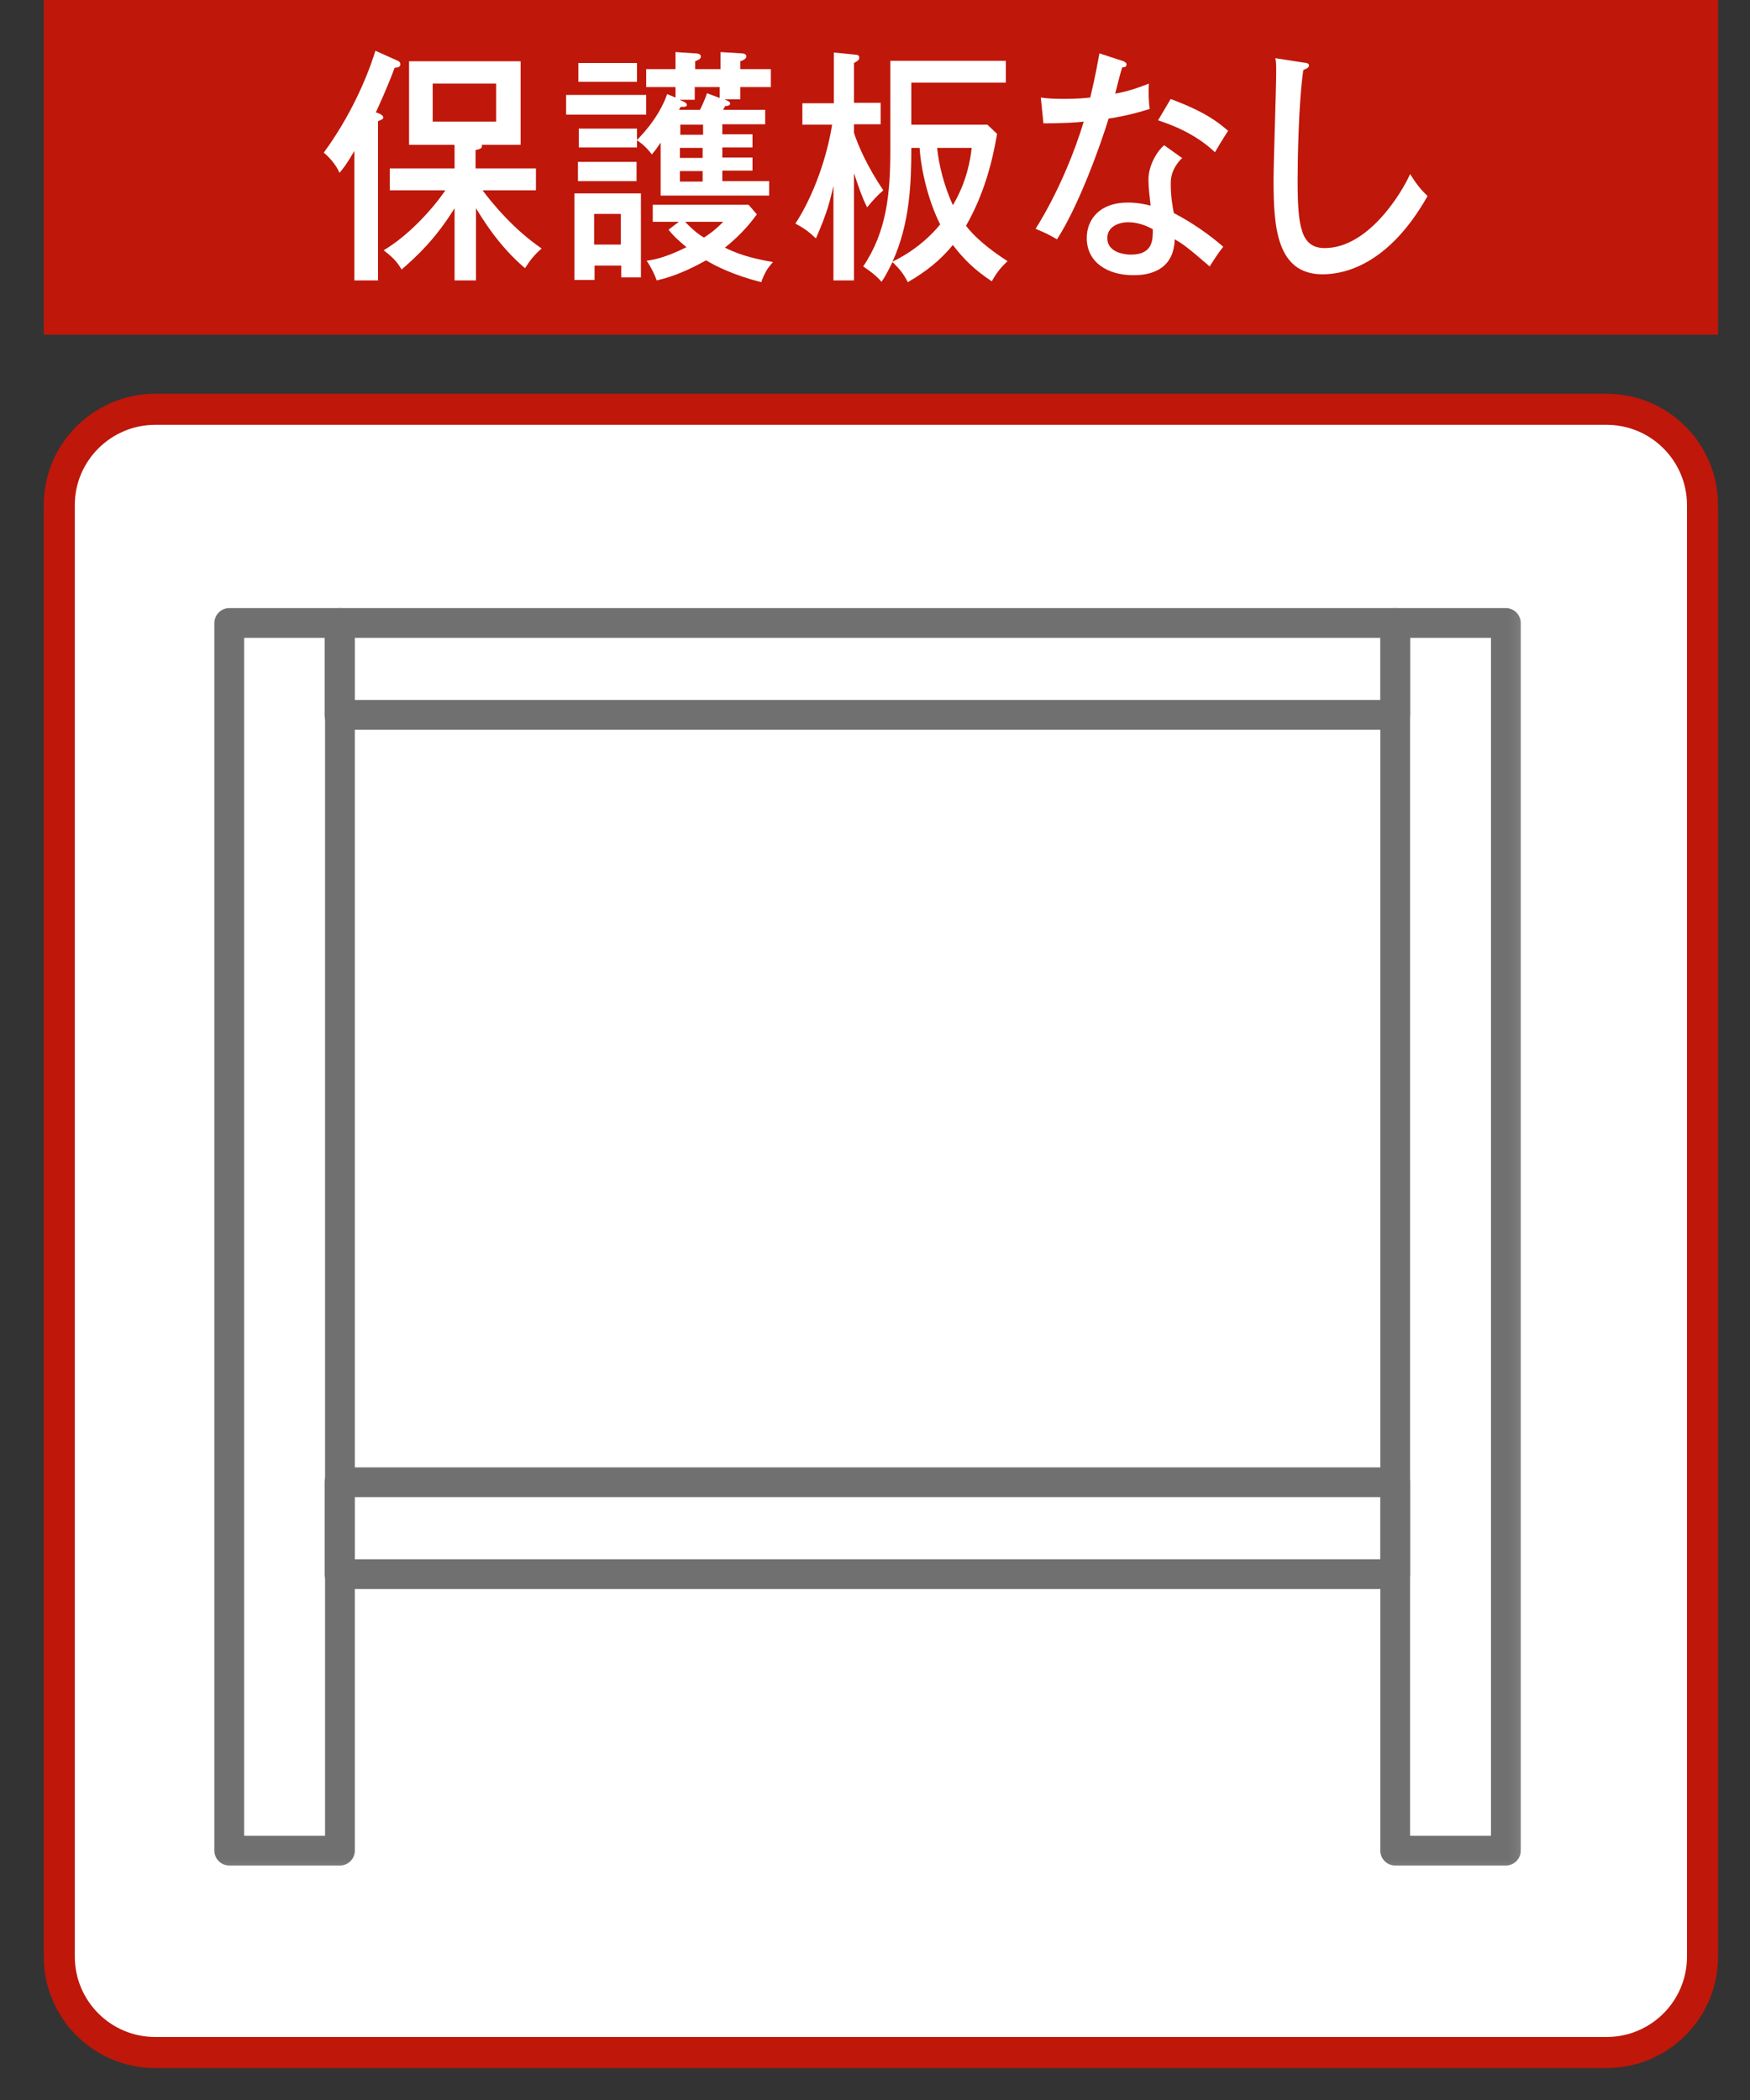
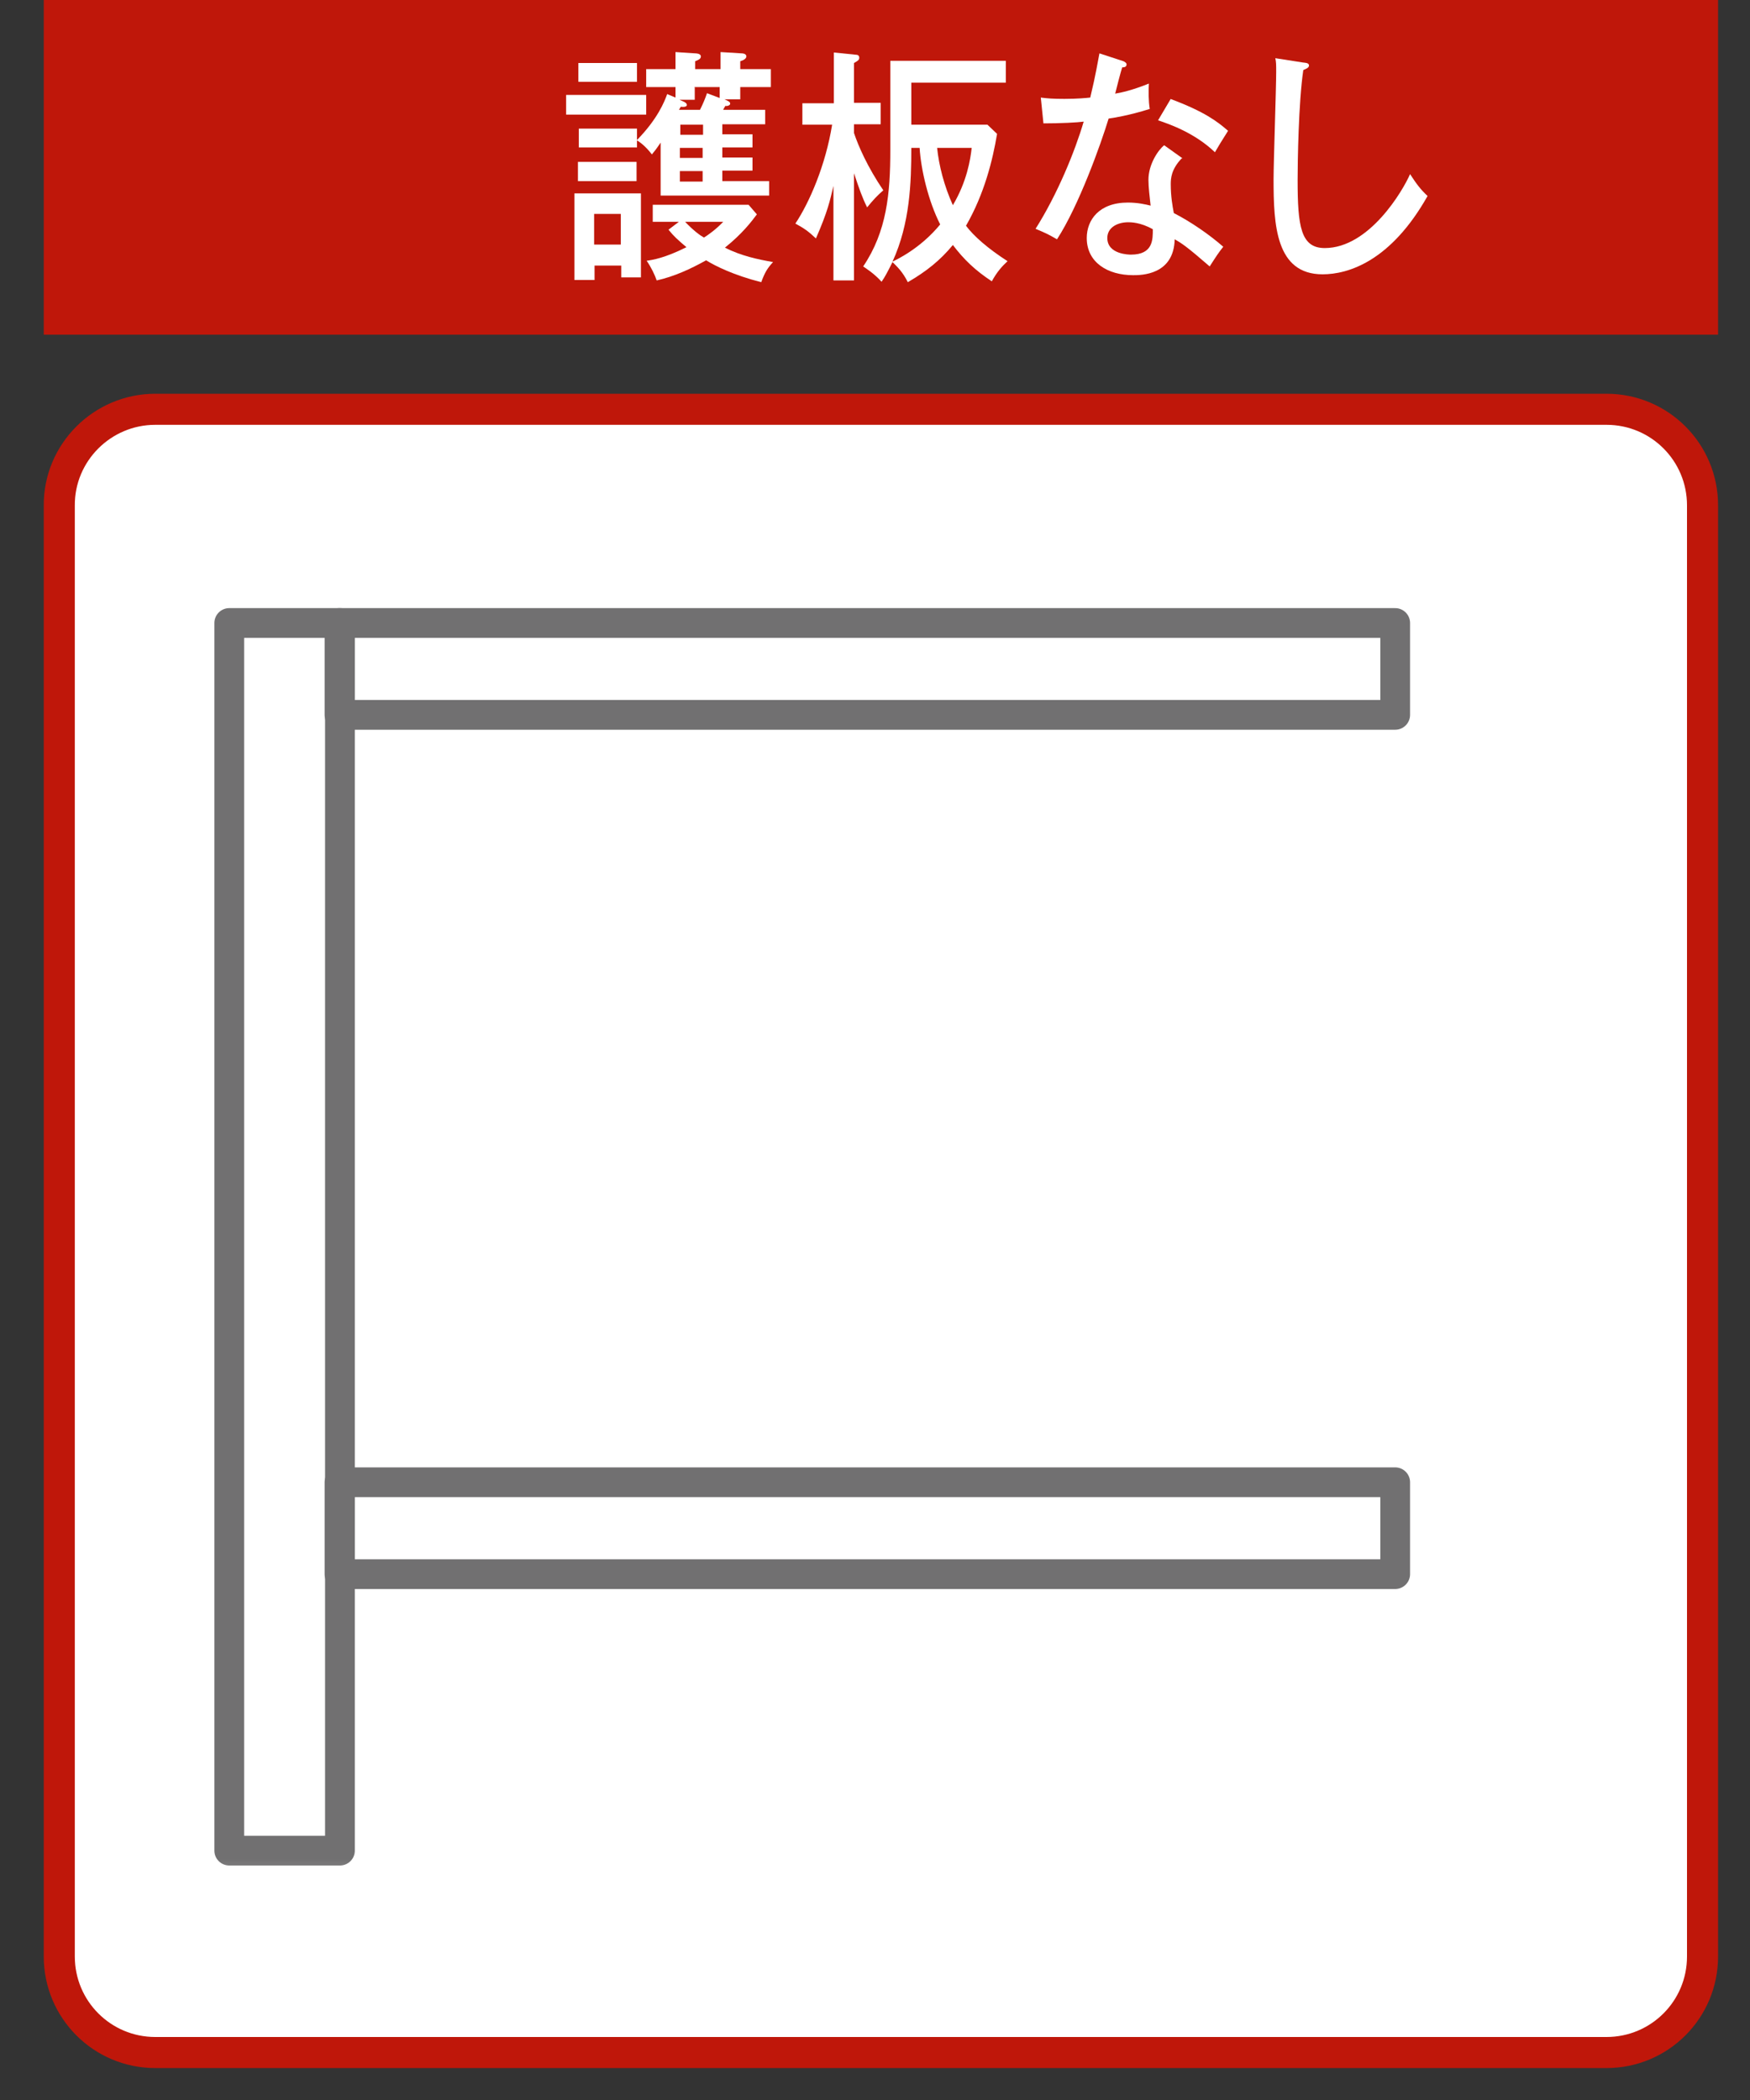
<svg xmlns="http://www.w3.org/2000/svg" width="40" height="48" viewBox="0 0 40 48" fill="none">
  <rect x="0" y="0" width="40" height="48" fill="#333333" stroke="none" />
  <mask id="mask0_7058_9271" style="mask-type:luminance" maskUnits="userSpaceOnUse" x="3" y="13" width="32" height="32">
    <path d="M34.97 13.54H3.31V44.08H34.97V13.54Z" fill="white" />
  </mask>
  <g mask="url(#mask0_7058_9271)">
-     <path d="M7.06 14.78H4.54V42.84H7.06V14.78Z" stroke="#717071" stroke-width="0.68" stroke-linejoin="round" />
    <path d="M33.72 14.78H31.2V42.84H33.72V14.78Z" stroke="#717071" stroke-width="0.68" stroke-linejoin="round" />
    <path d="M31.2 14.78H7.07V16.88H31.2V14.78Z" stroke="#717071" stroke-width="0.68" stroke-linejoin="round" />
    <path d="M31.2 34.42H7.07V36.52H31.2V34.42Z" stroke="#717071" stroke-width="0.68" stroke-linejoin="round" />
    <path d="M19.14 16.88H7.07V34.42H19.14V16.88Z" fill="white" />
-     <path d="M19.14 16.88H7.07V34.42H19.14V16.88Z" stroke="#717071" stroke-width="0.68" stroke-linejoin="round" />
+     <path d="M19.14 16.88V34.42H19.14V16.88Z" stroke="#717071" stroke-width="0.68" stroke-linejoin="round" />
    <path d="M31.2 16.88H19.13V34.42H31.2V16.88Z" fill="white" />
    <path d="M31.2 16.88H19.13V34.42H31.2V16.88Z" stroke="#717071" stroke-width="0.68" stroke-linejoin="round" />
-     <path d="M29.8 25.65L27.69 24.25V27.06L29.8 25.65Z" fill="#9E9E9F" />
-     <path d="M29.8 25.65L27.69 24.25V27.06L29.8 25.65Z" stroke="#9E9E9F" stroke-width="0.45" stroke-linejoin="round" />
    <path d="M10.57 25.65H27.69" stroke="#9E9E9F" stroke-width="1.35" stroke-linejoin="round" />
    <path d="M8.47 25.65L10.57 24.25V27.06L8.47 25.65Z" fill="#9E9E9F" />
    <path d="M8.47 25.65L10.57 24.25V27.06L8.47 25.65Z" stroke="#9E9E9F" stroke-width="0.45" stroke-linejoin="round" />
  </g>
  <path d="M1.355 11.56H1.355L1.355 11.557C1.346 10.346 2.336 9.355 3.55 9.355H36.72C37.934 9.355 38.915 10.336 38.915 11.55V44.72C38.915 45.934 37.934 46.915 36.72 46.915H3.55C2.336 46.915 1.355 45.934 1.355 44.72V11.56Z" fill="white" stroke="#BF170A" stroke-width="0.71" />
  <path d="M39.27 0H1V7.65H39.27V0Z" fill="#BF170A" />
-   <path d="M8.65 6.41H8.1V3.45C7.92 3.76 7.83 3.87 7.76 3.95C7.67 3.74 7.49 3.56 7.4 3.49C8.19 2.41 8.52 1.36 8.58 1.16L9.07 1.38C9.13 1.4 9.15 1.43 9.15 1.47C9.15 1.54 9.09 1.54 9.02 1.55C8.85 2.01 8.64 2.46 8.59 2.57C8.68 2.59 8.76 2.64 8.76 2.68C8.76 2.72 8.74 2.73 8.64 2.77V6.4L8.65 6.41ZM10.38 3.31H9.35V1.4H11.9V3.31H11.01C11.04 3.4 10.95 3.41 10.87 3.43V3.85H12.25V4.35H11.03C11.27 4.67 11.74 5.24 12.38 5.68C12.21 5.83 12.13 5.93 12 6.13C11.4 5.62 11.04 5.02 10.88 4.76V6.41H10.39V4.76C9.96 5.45 9.56 5.83 9.18 6.16C9.06 5.96 8.97 5.88 8.77 5.72C9.33 5.39 9.88 4.79 10.18 4.35H8.91V3.85H10.39V3.32L10.38 3.31ZM9.89 1.91V2.78H11.34V1.91H9.89Z" fill="white" />
  <path d="M14.77 2.17V2.62H12.94V2.17H14.77ZM13.59 6.07V6.4H13.13V4.42H14.65V6.34H14.2V6.07H13.59ZM14.55 3.7V4.14H13.21V3.7H14.55ZM17.2 3.08V3.37H16.51V3.6H17.2V3.9H16.51V4.14H17.58V4.47H15.1V3.26C15 3.41 14.95 3.47 14.9 3.53C14.75 3.33 14.6 3.23 14.56 3.21V3.37H13.23V2.94H14.56V3.2C15.03 2.72 15.19 2.32 15.25 2.15L15.44 2.23V1.99H14.77V1.58H15.44V1.19L15.9 1.22C15.9 1.22 16.02 1.22 16.02 1.29C16.02 1.35 15.96 1.37 15.89 1.4V1.58H16.47V1.19L16.96 1.22C16.96 1.22 17.06 1.22 17.06 1.29C17.06 1.34 16.99 1.38 16.92 1.4V1.58H17.62V1.99H16.92V2.27H16.56C16.65 2.31 16.69 2.33 16.69 2.37C16.69 2.41 16.62 2.43 16.58 2.42C16.56 2.46 16.54 2.48 16.53 2.51H17.49V2.84H16.51V3.07H17.2V3.08ZM14.56 1.44V1.87H13.22V1.44H14.56ZM14.19 5.59V4.89H13.58V5.59H14.19ZM15.53 5.07H14.92V4.68H17.11L17.3 4.9C17.18 5.06 16.97 5.34 16.57 5.66C16.94 5.85 17.33 5.93 17.67 5.99C17.54 6.13 17.48 6.23 17.4 6.45C16.77 6.29 16.35 6.08 16.14 5.95C15.78 6.15 15.41 6.32 15.01 6.41C14.97 6.29 14.88 6.1 14.78 5.96C14.92 5.94 15.19 5.9 15.69 5.65C15.49 5.48 15.4 5.4 15.28 5.25L15.53 5.06V5.07ZM15.88 2V2.28H15.53L15.62 2.32C15.62 2.32 15.7 2.35 15.7 2.4C15.7 2.44 15.63 2.45 15.56 2.44L15.52 2.51H16C16.07 2.37 16.12 2.25 16.16 2.13L16.45 2.24V1.99H15.87L15.88 2ZM16.07 3.08V2.85H15.55V3.08H16.07ZM15.54 3.38V3.61H16.06V3.38H15.54ZM15.54 3.91V4.15H16.06V3.91H15.54ZM15.66 5.07C15.85 5.27 16 5.38 16.09 5.43C16.19 5.37 16.38 5.23 16.53 5.07H15.66Z" fill="white" />
  <path d="M19.52 6.41H19.05V4.25C18.97 4.59 18.92 4.83 18.65 5.45C18.47 5.28 18.38 5.22 18.18 5.11C18.5 4.63 18.87 3.78 19.02 2.85H18.34V2.36H19.06V1.2L19.55 1.25C19.61 1.25 19.64 1.27 19.64 1.32C19.64 1.37 19.61 1.39 19.52 1.44V2.35H20.13V2.84H19.52V3.04C19.62 3.34 19.83 3.82 20.19 4.35C20.04 4.48 19.96 4.57 19.82 4.74C19.71 4.52 19.64 4.32 19.52 3.96V6.39V6.41ZM20.33 1.39H22.99V1.89H20.83V2.85H22.57L22.79 3.06C22.69 3.66 22.5 4.43 22.08 5.16C22.26 5.4 22.58 5.68 23.03 5.97C22.91 6.08 22.79 6.21 22.67 6.43C22.29 6.18 22.03 5.93 21.78 5.6C21.49 5.95 21.18 6.2 20.75 6.45C20.63 6.21 20.51 6.1 20.4 5.99C20.27 6.25 20.22 6.34 20.15 6.44C19.98 6.25 19.8 6.14 19.73 6.09C20.27 5.29 20.35 4.42 20.35 3.43V1.39H20.33ZM20.83 3.38C20.83 4.17 20.8 5.11 20.4 5.98C20.48 5.94 21.03 5.69 21.49 5.13C21.22 4.6 21.05 3.88 21.02 3.38H20.84H20.83ZM21.42 3.38C21.46 3.78 21.58 4.25 21.78 4.69C22.1 4.15 22.18 3.65 22.21 3.38H21.42Z" fill="white" />
  <path d="M23.79 2.23C23.94 2.25 24.07 2.26 24.33 2.26C24.62 2.26 24.83 2.24 24.92 2.23C25.05 1.69 25.09 1.42 25.13 1.22L25.68 1.4C25.68 1.4 25.75 1.43 25.75 1.47C25.75 1.53 25.7 1.54 25.65 1.54C25.62 1.63 25.51 2.05 25.49 2.14C25.62 2.12 25.89 2.06 26.26 1.91C26.25 2.07 26.25 2.31 26.28 2.49C25.81 2.64 25.42 2.7 25.34 2.71C25.16 3.3 24.66 4.7 24.16 5.47C23.95 5.35 23.93 5.34 23.67 5.23C24.17 4.44 24.57 3.46 24.77 2.78C24.63 2.8 24.24 2.82 23.85 2.82L23.79 2.23ZM27.01 3.62C26.77 3.87 26.76 4.08 26.76 4.21C26.76 4.49 26.8 4.71 26.83 4.87C27.22 5.07 27.64 5.36 27.96 5.64C27.85 5.78 27.81 5.84 27.65 6.09C27.12 5.63 27.01 5.56 26.85 5.47C26.83 6.29 26.08 6.29 25.9 6.29C25.32 6.29 24.84 6 24.84 5.44C24.84 5.03 25.12 4.63 25.78 4.63C26 4.63 26.18 4.67 26.3 4.7C26.28 4.51 26.25 4.29 26.25 4.11C26.25 3.75 26.48 3.42 26.61 3.32L27.03 3.62H27.01ZM25.79 5.08C25.54 5.08 25.31 5.2 25.31 5.44C25.31 5.82 25.82 5.82 25.85 5.82C26.36 5.82 26.35 5.47 26.35 5.24C26.07 5.08 25.84 5.08 25.79 5.08ZM26.75 2.26C27.53 2.55 27.83 2.78 28.07 2.99C27.9 3.26 27.85 3.34 27.77 3.48C27.31 3.04 26.74 2.84 26.47 2.75L26.76 2.26H26.75Z" fill="white" />
  <path d="M29.8 1.43C29.88 1.44 29.92 1.45 29.92 1.5C29.92 1.55 29.84 1.58 29.79 1.6C29.68 2.34 29.66 3.71 29.66 4.11C29.66 5.17 29.73 5.67 30.28 5.67C31.3 5.67 32.07 4.35 32.23 3.98C32.38 4.21 32.47 4.33 32.63 4.48C31.79 5.97 30.82 6.27 30.23 6.27C29.16 6.27 29.11 5.14 29.11 4.1C29.11 3.71 29.17 2.01 29.17 1.65C29.17 1.48 29.17 1.42 29.15 1.33L29.79 1.43H29.8Z" fill="white" />
  <mask id="mask1_7058_9271" style="mask-type:luminance" maskUnits="userSpaceOnUse" x="4" y="13" width="32" height="31">
    <path d="M35.66 13H4V43.54H35.66V13Z" fill="white" />
  </mask>
  <g mask="url(#mask1_7058_9271)">
    <path d="M7.77 14.24H5.24V42.3H7.77V14.24Z" stroke="#717071" stroke-width="0.68" stroke-linejoin="round" />
-     <path d="M34.42 14.24H31.89V42.3H34.42V14.24Z" stroke="#717071" stroke-width="0.68" stroke-linejoin="round" />
    <path d="M31.89 14.24H7.76V16.34H31.89V14.24Z" stroke="#717071" stroke-width="0.68" stroke-linejoin="round" />
    <path d="M31.89 33.88H7.76V35.98H31.89V33.88Z" stroke="#717071" stroke-width="0.68" stroke-linejoin="round" />
  </g>
</svg>